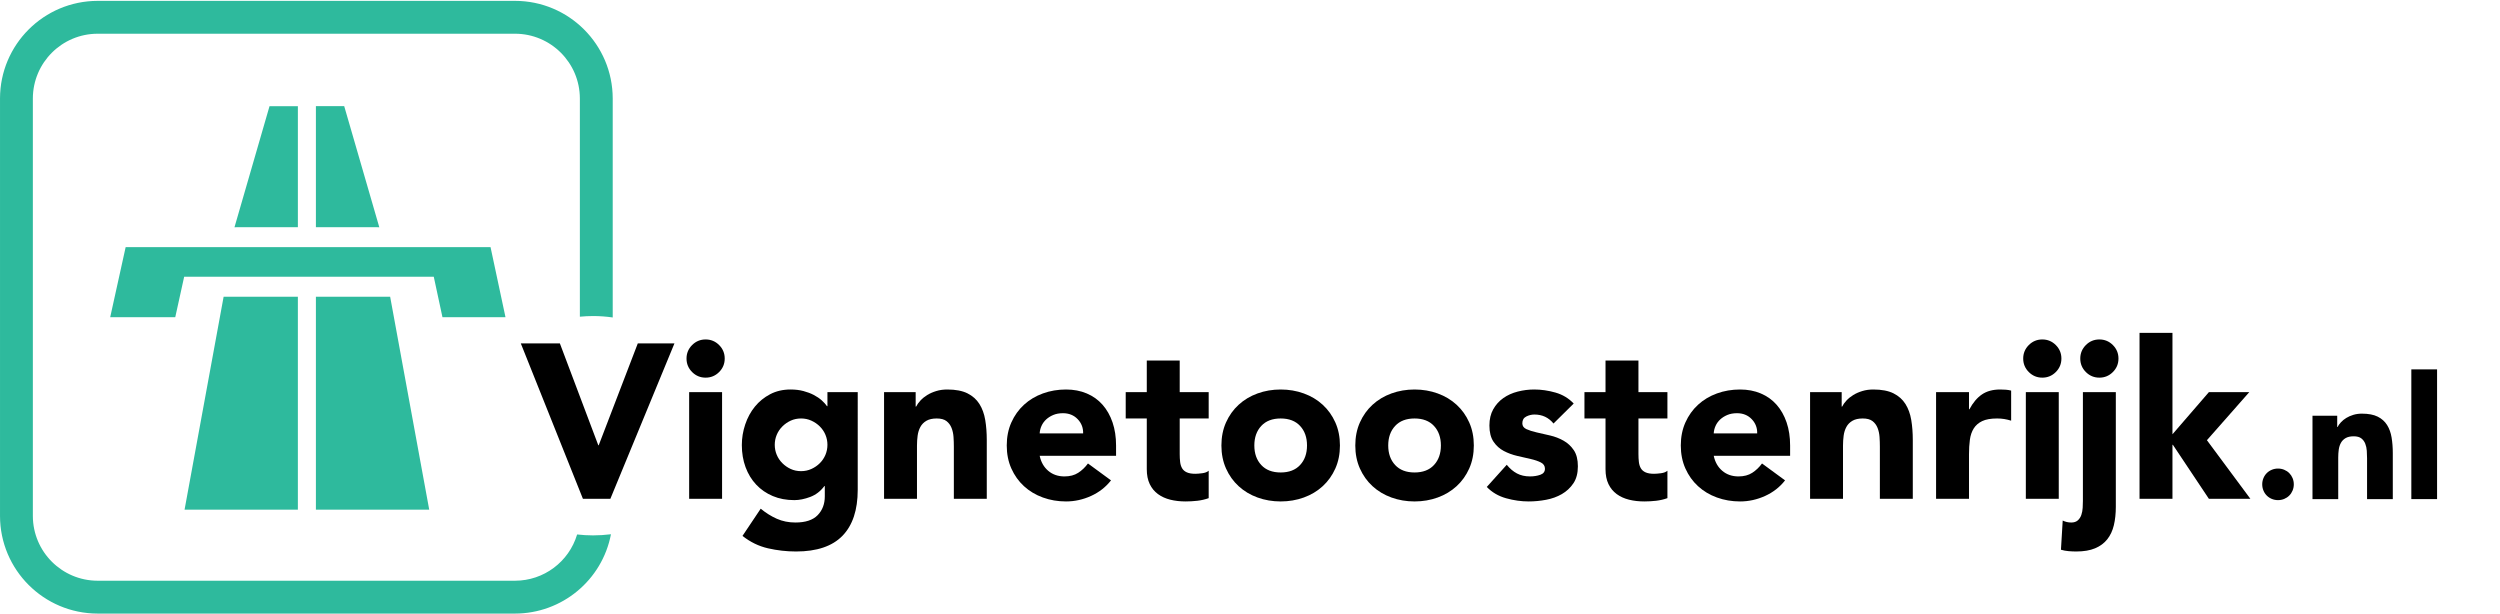
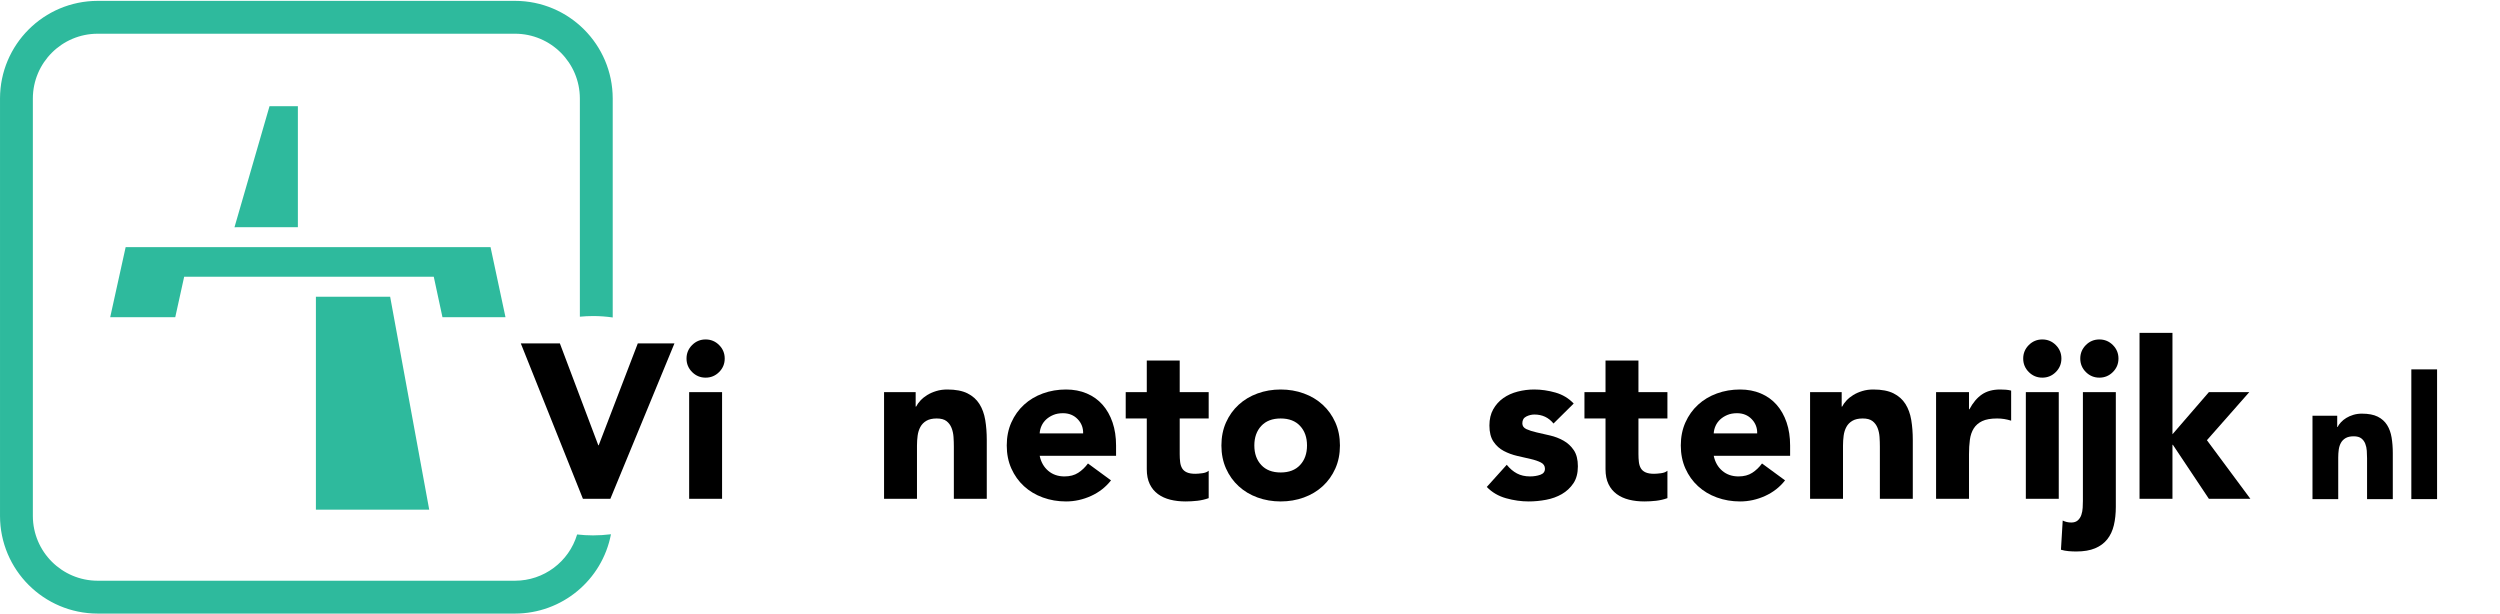
<svg xmlns="http://www.w3.org/2000/svg" height="206.863" viewBox="0 0 842.855 206.863" width="842.855">
  <g fill="#2eba9d">
    <path d="m170.424 106.952-5.041-23.629h-.047v-.014h-122.459v.014h-.514l-5.211 23.629h21.934l3.004-13.645h84.154l2.93 13.645z" />
-     <path d="m62.223 171.836h38.203v-71.804l-25.033.011z" />
-     <path d="m116.049 35.793h-9.545v40.803l21.373.014z" />
    <path d="m106.504 100.032v71.804h38.205l-13.172-71.793z" />
    <path d="m79.055 76.61 11.814-40.817h9.557v40.803" />
    <path d="m199.938 180.501c-1.792-.002-3.584-.105-5.367-.31-2.769 9.246-11.271 15.582-20.92 15.594h-140.729c-12.059-.014-21.831-9.786-21.846-21.845v-140.728c.014-12.059 9.786-21.831 21.846-21.844h140.729c12.059.014 21.831 9.786 21.844 21.844v73.559c1.465-.136 2.942-.223 4.443-.223 2.219.004 4.437.163 6.633.48v-73.84c-.034-18.163-14.756-32.876-32.92-32.896h-140.729c-18.173.021-32.9 14.747-32.922 32.922v140.727c.022 18.176 14.749 32.902 32.922 32.922h140.729c15.792-.018 29.352-11.234 32.329-26.744-2.002.252-4.021.381-6.042.382z" />
  </g>
  <path d="m175.585 115.777h13.172l12.95 34.336h.148l13.172-34.336h12.358l-21.608 52.393h-9.25z" />
  <path d="m231.455 120.882c0-1.775.629-3.293 1.887-4.551s2.775-1.887 4.551-1.887 3.293.629 4.551 1.887 1.887 2.775 1.887 4.551c0 1.777-.629 3.293-1.887 4.552-1.258 1.258-2.775 1.887-4.551 1.887s-3.293-.629-4.551-1.887c-1.258-1.259-1.887-2.774-1.887-4.552zm.888 11.323h11.1v35.965h-11.1z" />
-   <path d="m289.174 165.134c0 6.809-1.715 11.977-5.143 15.504-3.43 3.526-8.646 5.291-15.651 5.291-3.208 0-6.364-.359-9.472-1.073-3.108-.716-5.97-2.108-8.584-4.181l6.142-9.176c1.726 1.43 3.539 2.564 5.439 3.403 1.898.839 3.983 1.259 6.253 1.259 3.404 0 5.907-.828 7.511-2.479 1.603-1.653 2.405-3.763 2.405-6.327v-3.479h-.148c-1.284 1.729-2.875 2.949-4.773 3.664-1.9.714-3.688 1.072-5.365 1.072-2.664 0-5.082-.455-7.252-1.369-2.171-.912-4.033-2.194-5.587-3.848-1.554-1.652-2.75-3.613-3.589-5.883s-1.258-4.761-1.258-7.475c0-2.367.382-4.686 1.147-6.955.765-2.27 1.85-4.268 3.256-5.994 1.406-1.727 3.12-3.12 5.143-4.182 2.022-1.061 4.316-1.591 6.882-1.591 1.578 0 3.021.173 4.329.519 1.306.346 2.479.789 3.515 1.332s1.924 1.146 2.664 1.813c.74.666 1.332 1.32 1.776 1.961h.148v-4.736h10.212zm-27.972-15.17c0 1.185.222 2.307.666 3.367.444 1.063 1.073 1.998 1.887 2.813s1.75 1.469 2.812 1.961c1.06.494 2.231.74 3.515.74 1.233 0 2.393-.246 3.478-.74 1.084-.492 2.035-1.146 2.849-1.961s1.443-1.75 1.887-2.813c.444-1.061.666-2.183.666-3.367s-.222-2.305-.666-3.366-1.073-1.998-1.887-2.812-1.765-1.468-2.849-1.962c-1.085-.492-2.245-.739-3.478-.739-1.283 0-2.455.247-3.515.739-1.062.494-1.998 1.147-2.812 1.962-.814.813-1.443 1.751-1.887 2.812-.444 1.062-.666 2.183-.666 3.366z" />
  <path d="m298.053 132.205h10.656v4.885h.148c.345-.691.838-1.381 1.48-2.072.641-.69 1.406-1.307 2.294-1.85s1.898-.986 3.034-1.332c1.134-.346 2.368-.519 3.7-.519 2.812 0 5.081.433 6.808 1.295 1.727.864 3.071 2.061 4.033 3.589.962 1.529 1.615 3.33 1.961 5.402.345 2.072.518 4.317.518 6.734v19.832h-11.1v-17.612c0-1.036-.037-2.109-.111-3.22-.074-1.109-.296-2.133-.666-3.07s-.938-1.702-1.702-2.294c-.766-.593-1.863-.888-3.293-.888-1.432 0-2.59.258-3.478.776-.888.519-1.567 1.21-2.035 2.072-.469.864-.777 1.839-.925 2.923-.148 1.086-.222 2.221-.222 3.404v17.908h-11.1z" />
  <path d="m374.569 161.953c-1.776 2.27-4.021 4.021-6.734 5.254s-5.525 1.851-8.436 1.851c-2.764 0-5.365-.444-7.807-1.332s-4.564-2.157-6.364-3.812c-1.802-1.652-3.219-3.637-4.255-5.957-1.036-2.318-1.555-4.908-1.555-7.77s.519-5.451 1.555-7.77 2.453-4.305 4.255-5.957c1.8-1.652 3.922-2.924 6.364-3.812 2.441-.888 5.043-1.332 7.807-1.332 2.564 0 4.896.444 6.993 1.332 2.096.888 3.872 2.159 5.328 3.812 1.454 1.652 2.577 3.639 3.367 5.957.788 2.318 1.184 4.908 1.184 7.77v3.479h-25.752c.444 2.121 1.406 3.811 2.886 5.068 1.48 1.258 3.305 1.887 5.477 1.887 1.824 0 3.366-.406 4.625-1.221 1.258-.814 2.354-1.861 3.293-3.145zm-9.398-15.836c.048-1.874-.568-3.478-1.851-4.81s-2.936-1.998-4.958-1.998c-1.233 0-2.319.198-3.256.592-.938.396-1.739.901-2.405 1.517-.666.617-1.184 1.332-1.554 2.146s-.58 1.665-.629 2.553z" />
  <path d="m407.497 141.085h-9.768v11.987c0 .987.048 1.888.147 2.701s.32 1.517.666 2.108c.345.593.875 1.049 1.591 1.369.715.322 1.665.481 2.85.481.592 0 1.369-.062 2.331-.185s1.688-.407 2.183-.852v9.25c-1.233.444-2.516.74-3.848.889-1.332.147-2.64.222-3.922.222-1.876 0-3.603-.198-5.181-.593-1.579-.394-2.96-1.022-4.144-1.887-1.185-.862-2.109-1.984-2.775-3.367-.666-1.38-.999-3.058-.999-5.031v-17.094h-7.104v-8.881h7.104v-10.656h11.101v10.656h9.768z" />
  <path d="m411.789 150.187c0-2.861.519-5.451 1.554-7.77 1.036-2.318 2.454-4.305 4.256-5.957 1.8-1.652 3.922-2.924 6.363-3.812 2.442-.888 5.044-1.332 7.808-1.332 2.762 0 5.364.444 7.807 1.332s4.563 2.159 6.364 3.812c1.8 1.652 3.219 3.639 4.255 5.957s1.554 4.908 1.554 7.77-.518 5.451-1.554 7.77c-1.036 2.32-2.455 4.305-4.255 5.957-1.802 1.654-3.922 2.924-6.364 3.812s-5.045 1.332-7.807 1.332c-2.764 0-5.365-.444-7.808-1.332-2.441-.888-4.563-2.157-6.363-3.812-1.802-1.652-3.22-3.637-4.256-5.957-1.035-2.319-1.554-4.909-1.554-7.77zm11.101 0c0 2.714.776 4.909 2.331 6.586 1.554 1.678 3.736 2.516 6.549 2.516 2.812 0 4.995-.838 6.549-2.516 1.554-1.677 2.331-3.872 2.331-6.586 0-2.713-.777-4.908-2.331-6.586-1.554-1.677-3.737-2.516-6.549-2.516-2.813 0-4.995.839-6.549 2.516-1.555 1.678-2.331 3.873-2.331 6.586z" />
-   <path d="m456.928 150.187c0-2.861.519-5.451 1.554-7.77 1.036-2.318 2.454-4.305 4.256-5.957 1.8-1.652 3.922-2.924 6.363-3.812 2.442-.888 5.044-1.332 7.808-1.332 2.762 0 5.364.444 7.807 1.332s4.563 2.159 6.364 3.812c1.8 1.652 3.219 3.639 4.255 5.957s1.554 4.908 1.554 7.77-.518 5.451-1.554 7.77c-1.036 2.32-2.455 4.305-4.255 5.957-1.802 1.654-3.922 2.924-6.364 3.812s-5.045 1.332-7.807 1.332c-2.764 0-5.365-.444-7.808-1.332-2.441-.888-4.563-2.157-6.363-3.812-1.802-1.652-3.22-3.637-4.256-5.957-1.035-2.319-1.554-4.909-1.554-7.77zm11.101 0c0 2.714.776 4.909 2.331 6.586 1.554 1.678 3.736 2.516 6.549 2.516 2.812 0 4.995-.838 6.549-2.516 1.554-1.677 2.331-3.872 2.331-6.586 0-2.713-.777-4.908-2.331-6.586-1.554-1.677-3.737-2.516-6.549-2.516-2.813 0-4.995.839-6.549 2.516-1.555 1.678-2.331 3.873-2.331 6.586z" />
  <path d="m523.75 142.787c-1.629-2.021-3.774-3.033-6.438-3.033-.938 0-1.85.222-2.738.666-.888.443-1.332 1.209-1.332 2.293 0 .889.456 1.543 1.369 1.961.912.42 2.072.791 3.479 1.111 1.405.32 2.91.665 4.514 1.035 1.603.37 3.108.951 4.514 1.739 1.406.79 2.564 1.862 3.479 3.219.912 1.357 1.369 3.171 1.369 5.438 0 2.32-.507 4.231-1.518 5.736-1.012 1.505-2.307 2.713-3.885 3.625-1.579.914-3.355 1.555-5.328 1.924-1.974.371-3.922.556-5.846.556-2.517 0-5.058-.358-7.622-1.073-2.565-.715-4.736-1.985-6.512-3.811l6.733-7.475c1.036 1.283 2.184 2.258 3.441 2.924s2.726.998 4.402.998c1.283 0 2.442-.185 3.479-.555s1.554-1.047 1.554-2.035c0-.937-.456-1.639-1.369-2.109-.913-.468-2.071-.861-3.478-1.184-1.406-.32-2.911-.666-4.514-1.035-1.604-.371-3.108-.926-4.515-1.666-1.405-.74-2.565-1.787-3.478-3.145-.914-1.356-1.369-3.17-1.369-5.439 0-2.12.432-3.945 1.295-5.476.862-1.528 1.998-2.786 3.404-3.774 1.405-.986 3.021-1.713 4.847-2.183 1.824-.468 3.675-.703 5.55-.703 2.368 0 4.761.346 7.179 1.036 2.416.691 4.464 1.924 6.142 3.699z" />
  <path d="m562.156 141.085h-9.768v11.987c0 .987.048 1.888.147 2.701s.32 1.517.666 2.108c.345.593.875 1.049 1.591 1.369.715.322 1.665.481 2.85.481.592 0 1.369-.062 2.331-.185s1.688-.407 2.183-.852v9.25c-1.233.444-2.516.74-3.848.889-1.332.147-2.64.222-3.922.222-1.876 0-3.603-.198-5.181-.593-1.579-.394-2.96-1.022-4.144-1.887-1.185-.862-2.109-1.984-2.775-3.367-.666-1.38-.999-3.058-.999-5.031v-17.094h-7.104v-8.881h7.104v-10.656h11.101v10.656h9.768z" />
  <path d="m601.819 161.953c-1.776 2.27-4.021 4.021-6.734 5.254s-5.525 1.851-8.436 1.851c-2.764 0-5.365-.444-7.807-1.332s-4.564-2.157-6.364-3.812c-1.802-1.652-3.219-3.637-4.255-5.957-1.036-2.318-1.555-4.908-1.555-7.77s.519-5.451 1.555-7.77 2.453-4.305 4.255-5.957c1.8-1.652 3.922-2.924 6.364-3.812 2.441-.888 5.043-1.332 7.807-1.332 2.564 0 4.896.444 6.993 1.332 2.096.888 3.872 2.159 5.328 3.812 1.454 1.652 2.577 3.639 3.367 5.957.788 2.318 1.184 4.908 1.184 7.77v3.479h-25.752c.444 2.121 1.406 3.811 2.886 5.068 1.48 1.258 3.305 1.887 5.477 1.887 1.824 0 3.366-.406 4.625-1.221 1.258-.814 2.354-1.861 3.293-3.145zm-9.398-15.836c.048-1.874-.568-3.478-1.851-4.81s-2.936-1.998-4.958-1.998c-1.233 0-2.319.198-3.256.592-.938.396-1.739.901-2.405 1.517-.666.617-1.184 1.332-1.554 2.146s-.58 1.665-.629 2.553z" />
  <path d="m610.254 132.205h10.656v4.885h.147c.345-.691.839-1.381 1.48-2.072.641-.69 1.406-1.307 2.294-1.85s1.898-.986 3.034-1.332c1.134-.346 2.368-.519 3.7-.519 2.812 0 5.08.433 6.808 1.295 1.727.864 3.071 2.061 4.033 3.589.962 1.529 1.615 3.33 1.961 5.402.345 2.072.518 4.317.518 6.734v19.832h-11.1v-17.612c0-1.036-.037-2.109-.111-3.22-.074-1.109-.296-2.133-.666-3.07s-.938-1.702-1.702-2.294c-.765-.593-1.862-.888-3.293-.888s-2.59.258-3.478.776-1.566 1.21-2.035 2.072c-.47.864-.777 1.839-.925 2.923-.148 1.086-.222 2.221-.222 3.404v17.908h-11.101v-35.963z" />
  <path d="m652.73 132.205h11.101v5.772h.147c1.184-2.22 2.59-3.886 4.218-4.995s3.675-1.665 6.143-1.665c.641 0 1.282.025 1.924.074.641.05 1.232.147 1.776.296v10.138c-.79-.246-1.567-.431-2.331-.555-.766-.122-1.567-.185-2.405-.185-2.122 0-3.8.295-5.032.888-1.233.592-2.183 1.419-2.849 2.479s-1.099 2.33-1.295 3.811c-.198 1.48-.296 3.107-.296 4.884v15.022h-11.101z" />
  <path d="m682.107 120.882c0-1.775.629-3.293 1.888-4.551 1.258-1.258 2.774-1.887 4.551-1.887s3.293.629 4.551 1.887 1.887 2.775 1.887 4.551c0 1.777-.629 3.293-1.887 4.552-1.258 1.258-2.774 1.887-4.551 1.887s-3.293-.629-4.551-1.887c-1.259-1.259-1.888-2.774-1.888-4.552zm.888 11.323h11.1v35.965h-11.1z" />
  <path d="m713.335 170.833c0 2.318-.222 4.402-.666 6.252-.444 1.851-1.184 3.429-2.22 4.736s-2.405 2.318-4.107 3.034c-1.702.714-3.811 1.073-6.327 1.073-.839 0-1.701-.037-2.59-.111-.888-.074-1.75-.234-2.59-.48l.592-9.842c.889.443 1.851.666 2.887.666.937 0 1.676-.248 2.22-.74.542-.494.937-1.11 1.184-1.851.246-.739.395-1.53.444-2.368.049-.84.074-1.604.074-2.293v-36.705h11.1v38.629zm-11.988-49.951c0-1.775.629-3.293 1.888-4.551 1.258-1.258 2.774-1.887 4.551-1.887s3.293.629 4.551 1.887 1.887 2.775 1.887 4.551c0 1.777-.629 3.293-1.887 4.552-1.258 1.258-2.774 1.887-4.551 1.887s-3.293-.629-4.551-1.887c-1.259-1.259-1.888-2.774-1.888-4.552z" />
  <path d="m721.327 112.225h11.101v34.188l12.283-14.209h13.616l-14.282 16.207 14.652 19.758h-13.987l-12.136-18.205h-.147v18.205h-11.101v-55.944z" />
-   <path d="m762.692 163.291c0-.731.135-1.427.405-2.082.27-.656.646-1.224 1.129-1.706.481-.482 1.049-.858 1.706-1.129.655-.27 1.35-.404 2.082-.404s1.427.135 2.083.404c.654.271 1.224.646 1.706 1.129.481.482.858 1.05 1.128 1.706.27.655.405 1.351.405 2.082 0 .733-.136 1.428-.405 2.082-.27.657-.646 1.226-1.128 1.707-.482.482-1.052.859-1.706 1.129-.656.269-1.351.404-2.083.404s-1.427-.136-2.082-.404c-.657-.27-1.225-.646-1.706-1.129-.483-.481-.859-1.05-1.129-1.707-.27-.655-.405-1.349-.405-2.082z" />
  <path d="m779.642 140.151h8.33v3.818h.115c.27-.54.656-1.079 1.158-1.619.5-.54 1.099-1.021 1.793-1.446.693-.425 1.484-.771 2.371-1.041.887-.271 1.852-.405 2.893-.405 2.198 0 3.972.338 5.322 1.012 1.35.676 2.401 1.611 3.153 2.806s1.263 2.604 1.532 4.224.405 3.375.405 5.265v15.503h-8.677v-13.769c0-.81-.029-1.648-.088-2.517-.058-.867-.23-1.667-.521-2.4-.289-.731-.732-1.33-1.33-1.793-.599-.464-1.456-.694-2.574-.694s-2.024.202-2.719.607-1.225.945-1.591 1.62c-.367.675-.607 1.438-.723 2.284-.117.85-.174 1.736-.174 2.662v13.999h-8.678v-28.116z" />
  <path d="m812.962 124.533h8.677v43.733h-8.677z" />
</svg>